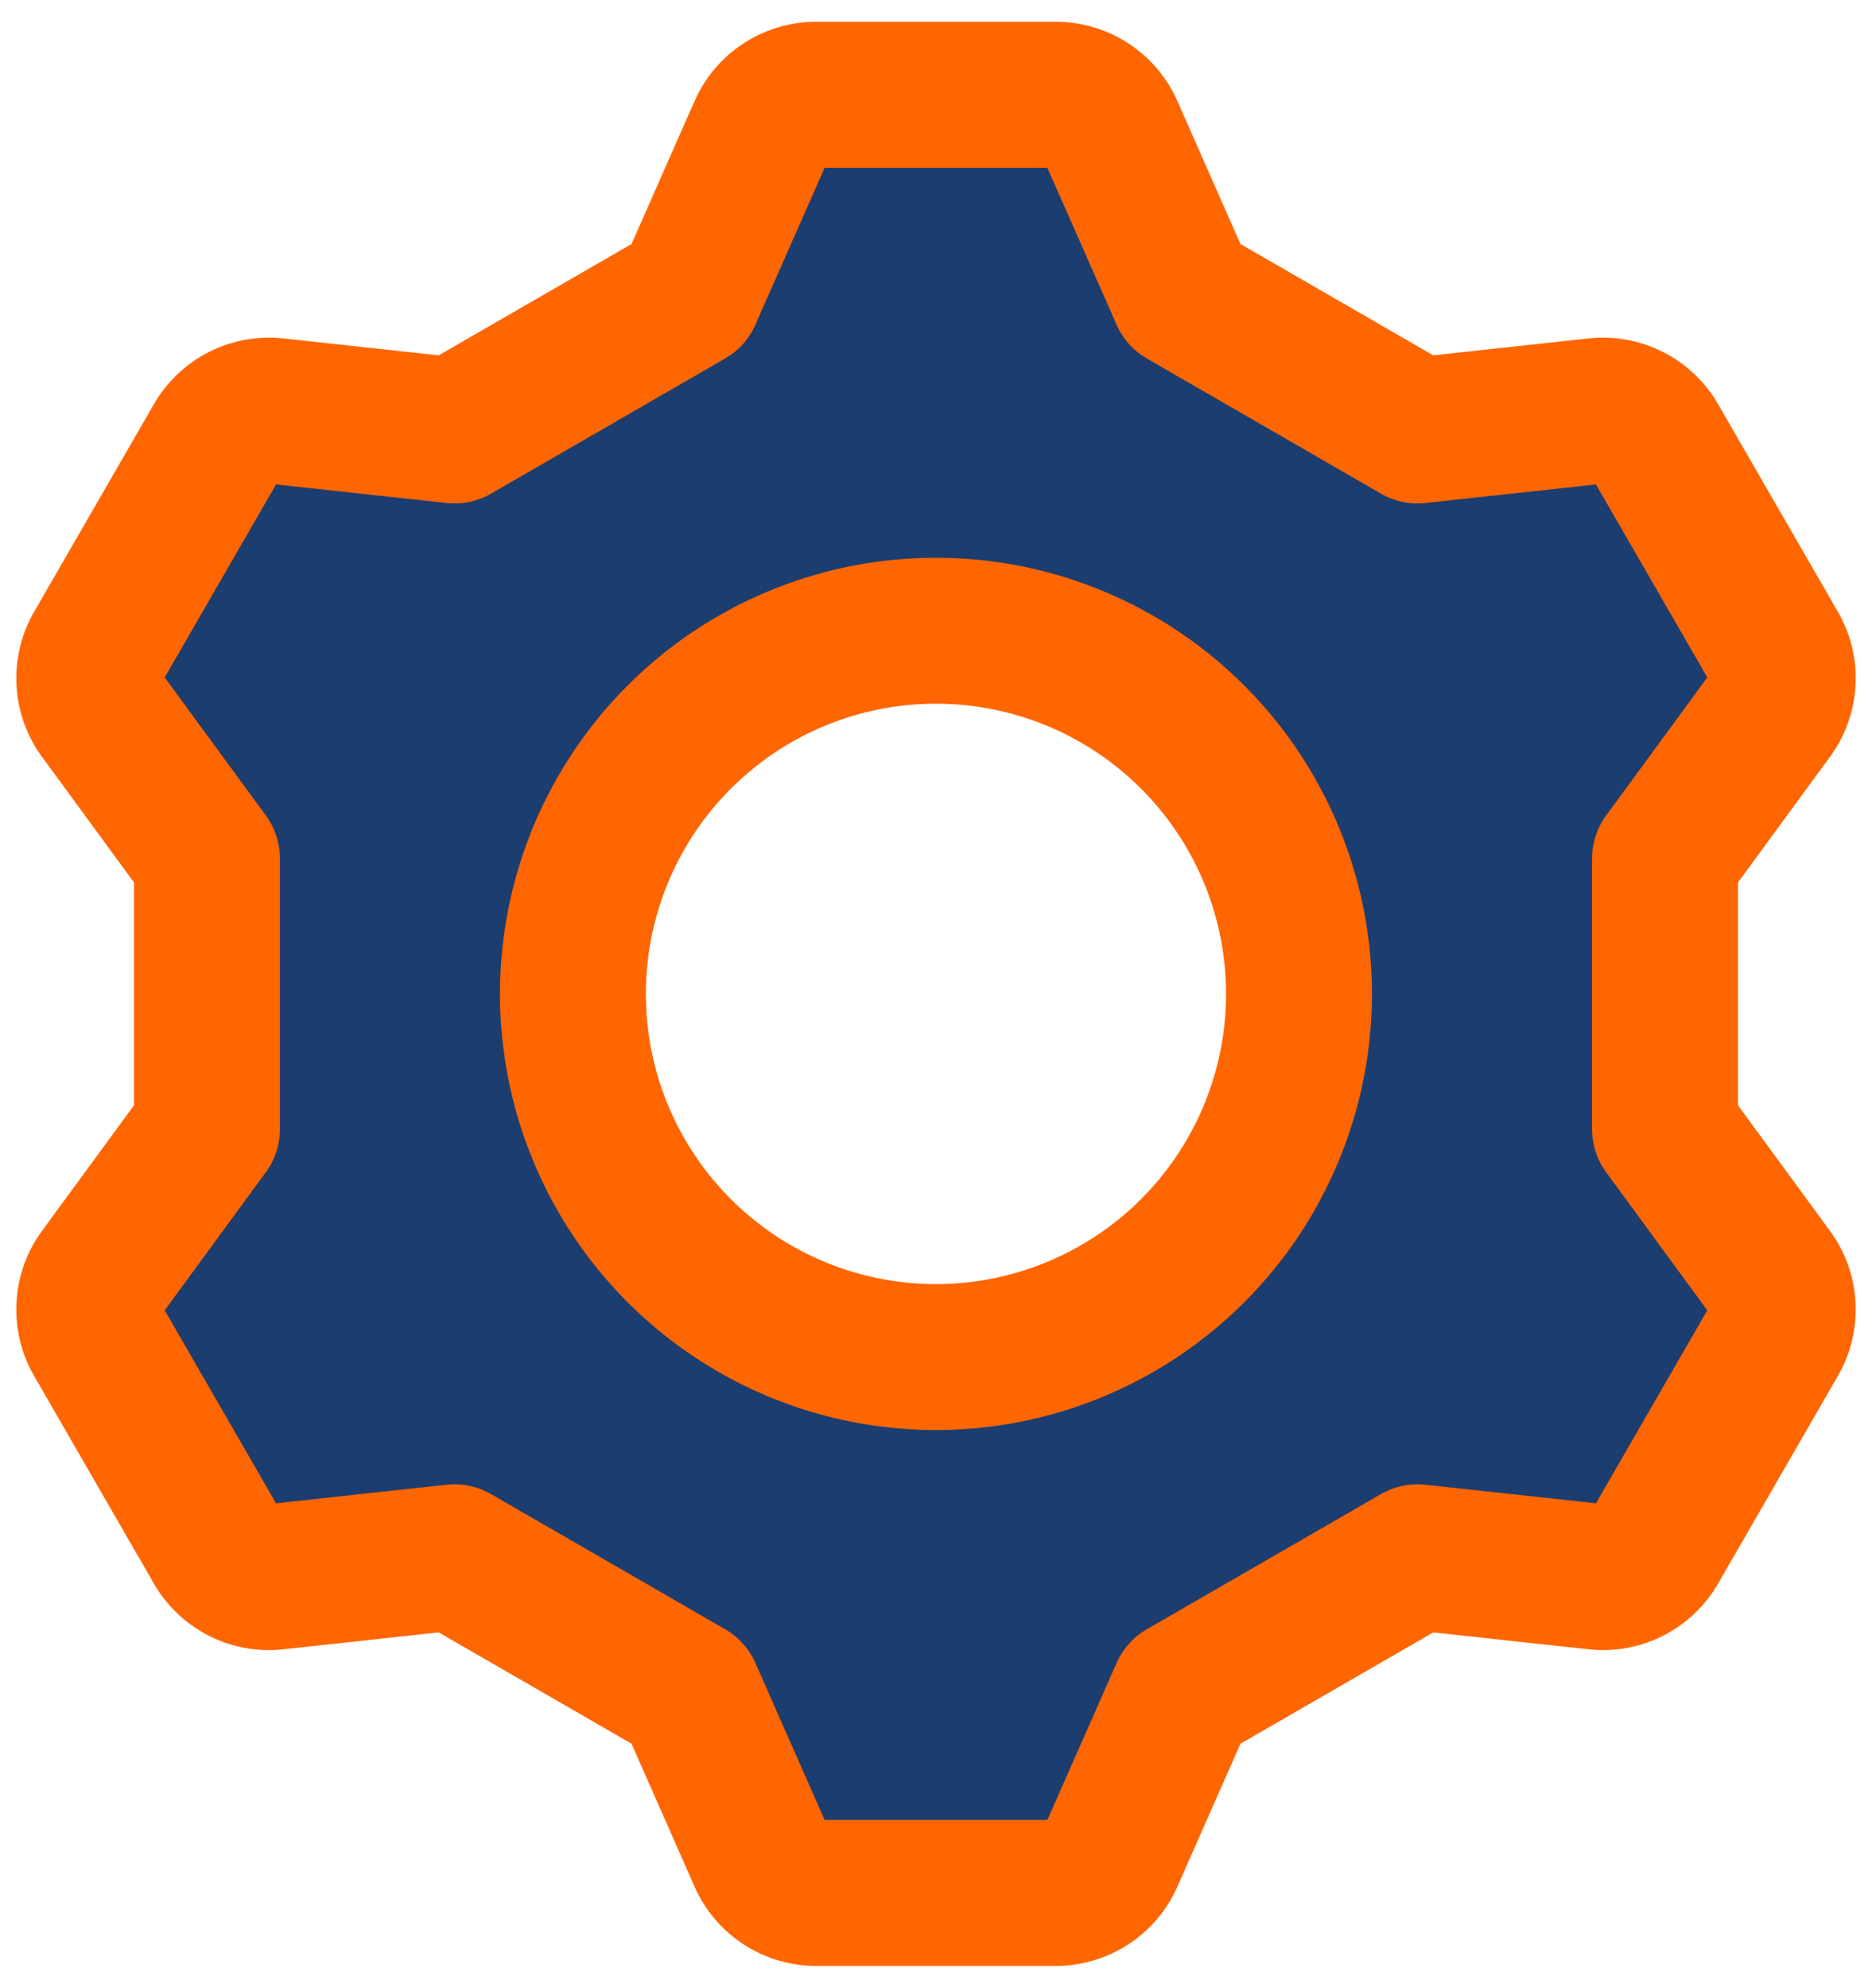
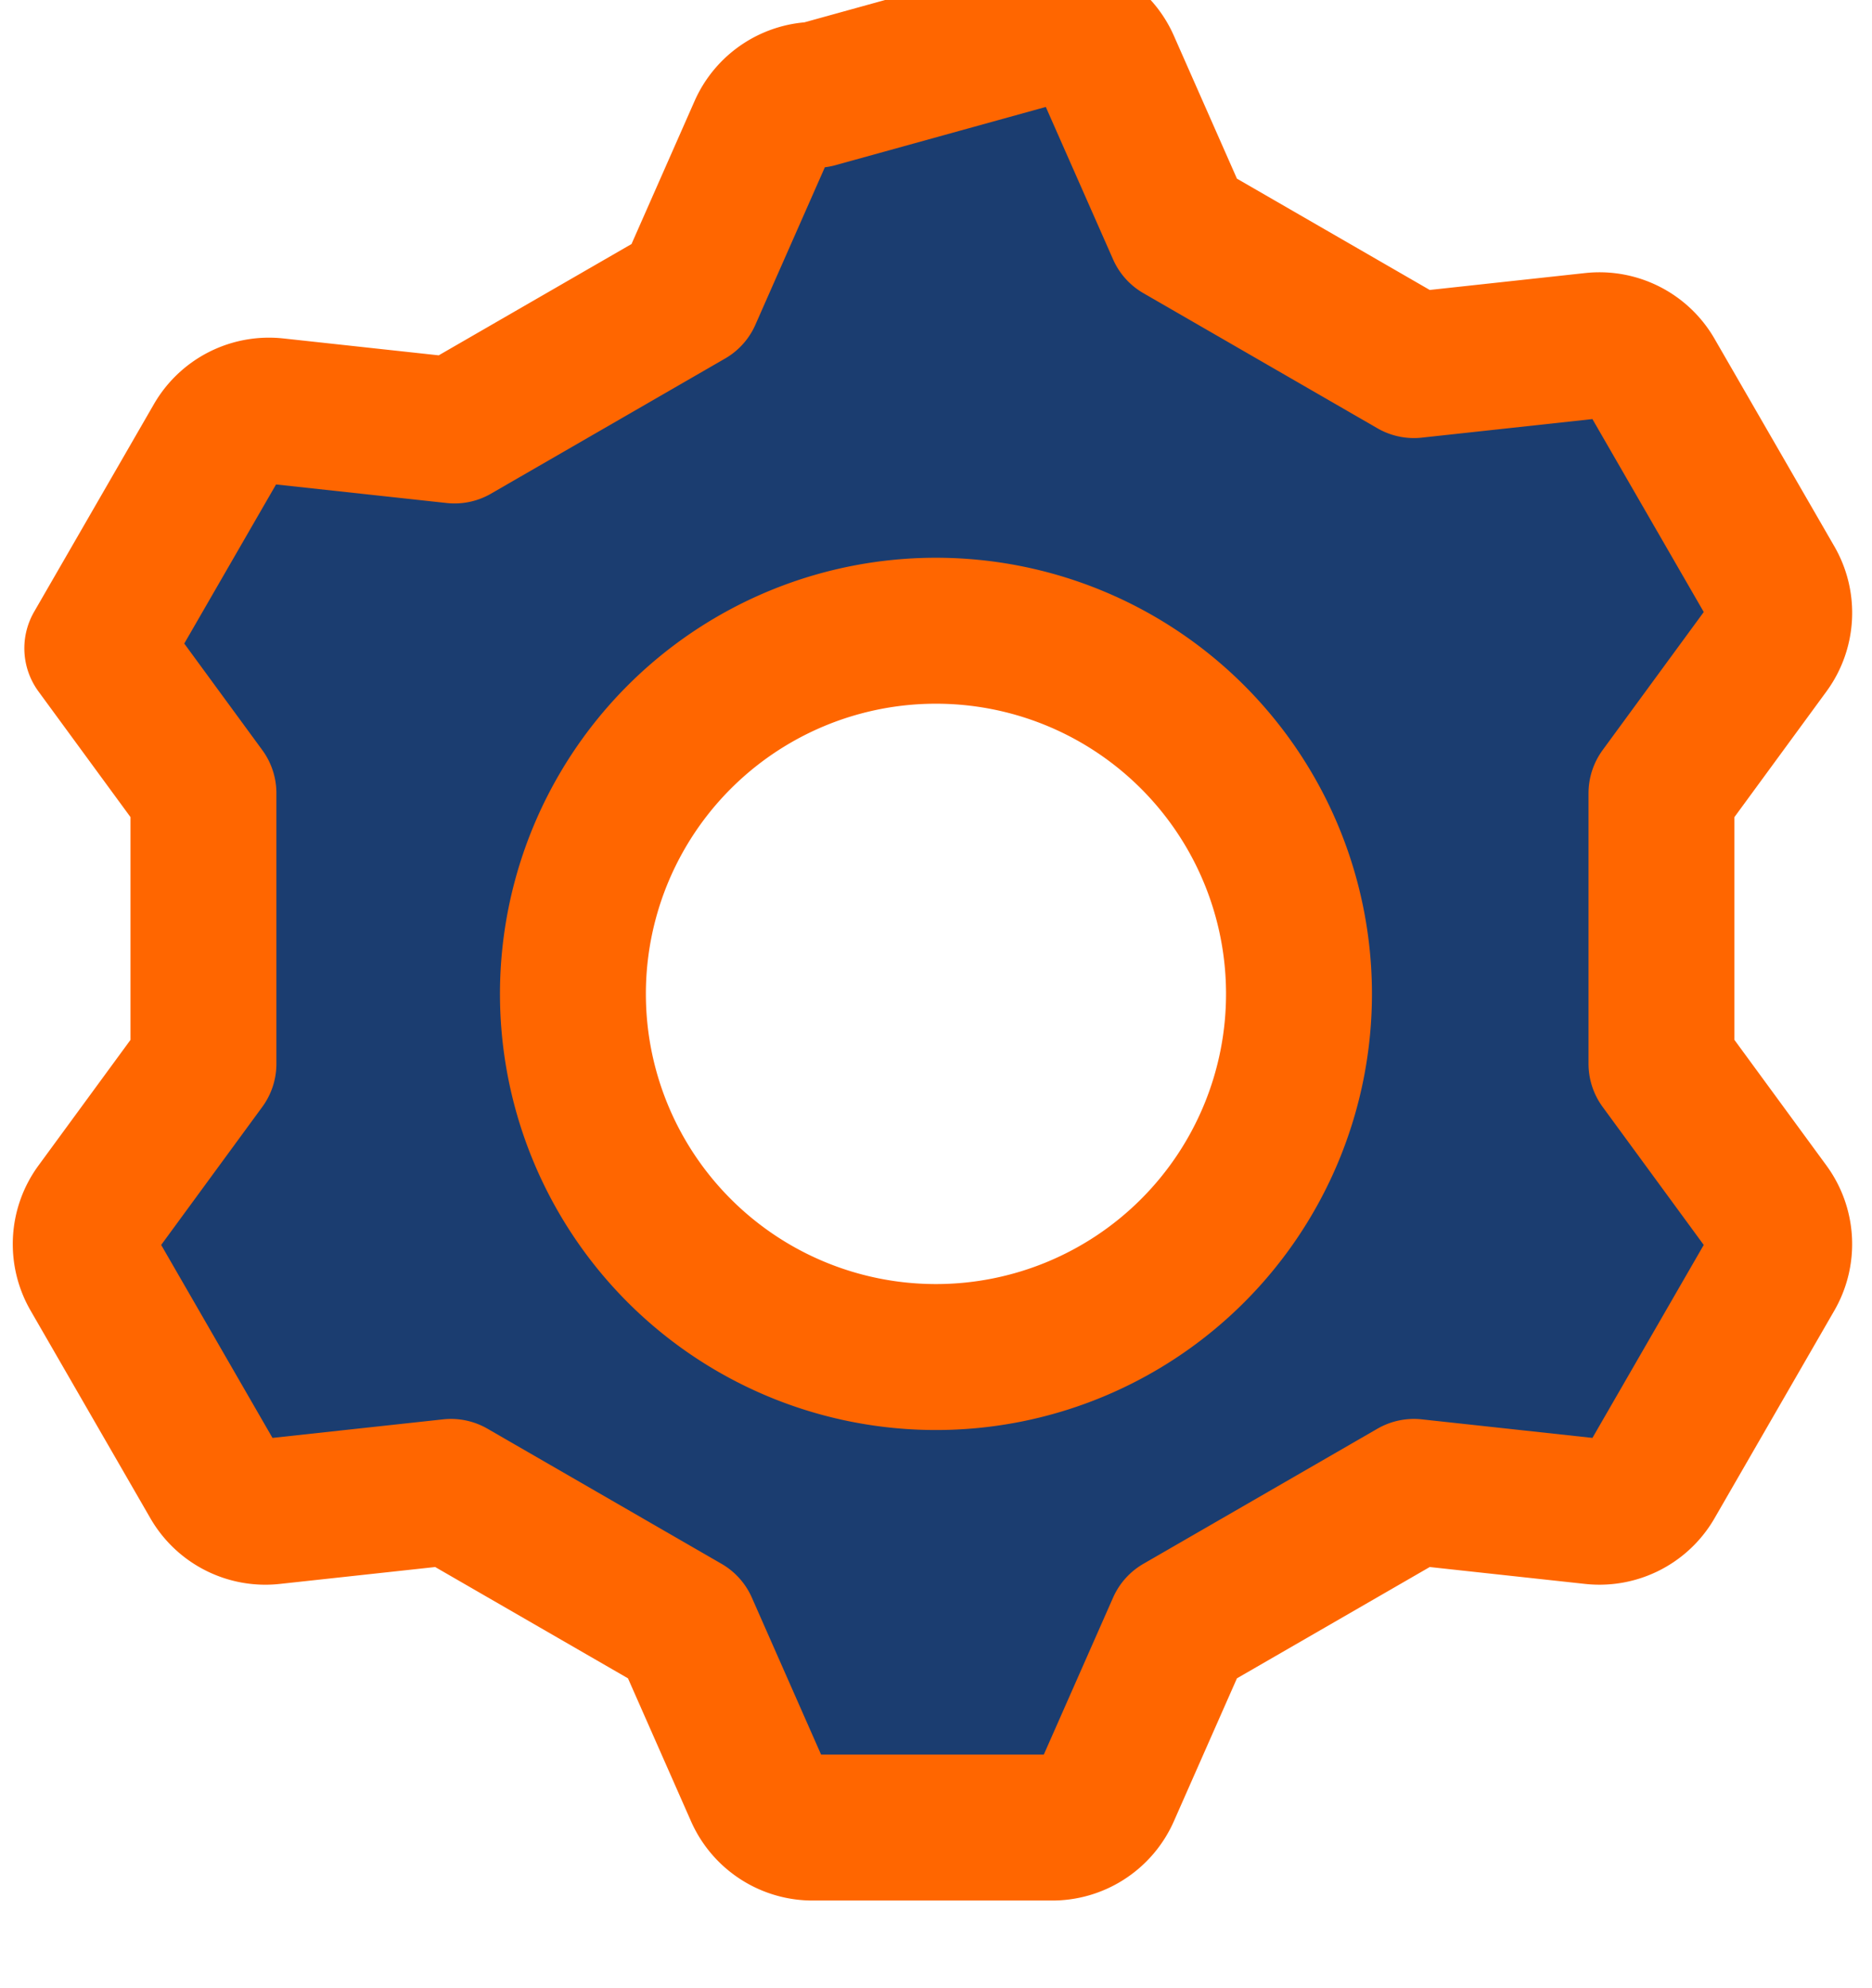
<svg xmlns="http://www.w3.org/2000/svg" xmlns:ns1="http://www.inkscape.org/namespaces/inkscape" xmlns:ns2="http://sodipodi.sourceforge.net/DTD/sodipodi-0.dtd" width="46.061mm" height="48.891mm" viewBox="0 0 46.061 48.891" version="1.1" id="svg1" ns1:version="1.4 (e7c3feb100, 2024-10-09)" ns2:docname="favicon.svg">
  <ns2:namedview id="namedview1" pagecolor="#ffffff" bordercolor="#999999" borderopacity="1" ns1:showpageshadow="2" ns1:pageopacity="0" ns1:pagecheckerboard="0" ns1:deskcolor="#d1d1d1" ns1:document-units="px" showborder="false" ns1:zoom="3.734261" ns1:cx="87.165841" ns1:cy="92.387758" ns1:window-width="1920" ns1:window-height="995" ns1:window-x="0" ns1:window-y="49" ns1:window-maximized="1" ns1:current-layer="layer1" />
  <defs id="defs1" />
  <g ns1:label="Camada 1" ns1:groupmode="layer" id="layer1" transform="translate(-72.208,-52.915)">
-     <path d="m 92.289,55.247 c -0.584,0 -1.113,0.345 -1.349,0.879 l -1.788,4.053 -5.76,3.324 -4.406,-0.479 c -0.581,-0.063 -1.144,0.223 -1.436,0.729 l -2.948,5.108 c -0.292,0.506 -0.258,1.136 0.087,1.608 l 2.612,3.565 v 6.654 l -2.612,3.565 c -0.345,0.471 -0.379,1.102 -0.087,1.608 l 2.948,5.109 c 0.292,0.506 0.855,0.792 1.436,0.728 l 4.406,-0.479 5.76,3.324 1.788,4.053 c 0.236,0.534 0.765,0.879 1.349,0.879 h 5.898 c 0.584,0 1.113,-0.345 1.349,-0.879 l 1.789,-4.053 5.76,-3.324 4.406,0.479 c 0.581,0.063 1.144,-0.222 1.436,-0.728 l 2.948,-5.109 c 0.292,-0.506 0.258,-1.136 -0.087,-1.608 l -2.612,-3.565 v -6.654 l 2.612,-3.565 c 0.345,-0.471 0.38,-1.102 0.088,-1.608 l -2.949,-5.108 c -0.292,-0.506 -0.855,-0.792 -1.436,-0.729 l -4.406,0.479 -5.76,-3.324 -1.789,-4.053 c -0.236,-0.534 -0.765,-0.879 -1.349,-0.879 z m 2.949,13.182 a 8.932,8.932 0 0 1 8.932,8.933 8.932,8.932 0 0 1 -8.932,8.932 8.932,8.932 0 0 1 -8.933,-8.932 8.932,8.932 0 0 1 8.933,-8.933 z" style="baseline-shift:baseline;display:inline;overflow:visible;fill:#1b3d70;stroke:#ff6600;stroke-width:3.59;stroke-linejoin:round;stroke-dasharray:none;stroke-opacity:1;enable-background:accumulate;stop-color:#000000;stop-opacity:1" id="path11" />
+     <path d="m 92.289,55.247 c -0.584,0 -1.113,0.345 -1.349,0.879 l -1.788,4.053 -5.76,3.324 -4.406,-0.479 c -0.581,-0.063 -1.144,0.223 -1.436,0.729 l -2.948,5.108 l 2.612,3.565 v 6.654 l -2.612,3.565 c -0.345,0.471 -0.379,1.102 -0.087,1.608 l 2.948,5.109 c 0.292,0.506 0.855,0.792 1.436,0.728 l 4.406,-0.479 5.76,3.324 1.788,4.053 c 0.236,0.534 0.765,0.879 1.349,0.879 h 5.898 c 0.584,0 1.113,-0.345 1.349,-0.879 l 1.789,-4.053 5.76,-3.324 4.406,0.479 c 0.581,0.063 1.144,-0.222 1.436,-0.728 l 2.948,-5.109 c 0.292,-0.506 0.258,-1.136 -0.087,-1.608 l -2.612,-3.565 v -6.654 l 2.612,-3.565 c 0.345,-0.471 0.38,-1.102 0.088,-1.608 l -2.949,-5.108 c -0.292,-0.506 -0.855,-0.792 -1.436,-0.729 l -4.406,0.479 -5.76,-3.324 -1.789,-4.053 c -0.236,-0.534 -0.765,-0.879 -1.349,-0.879 z m 2.949,13.182 a 8.932,8.932 0 0 1 8.932,8.933 8.932,8.932 0 0 1 -8.932,8.932 8.932,8.932 0 0 1 -8.933,-8.932 8.932,8.932 0 0 1 8.933,-8.933 z" style="baseline-shift:baseline;display:inline;overflow:visible;fill:#1b3d70;stroke:#ff6600;stroke-width:3.59;stroke-linejoin:round;stroke-dasharray:none;stroke-opacity:1;enable-background:accumulate;stop-color:#000000;stop-opacity:1" id="path11" />
  </g>
</svg>